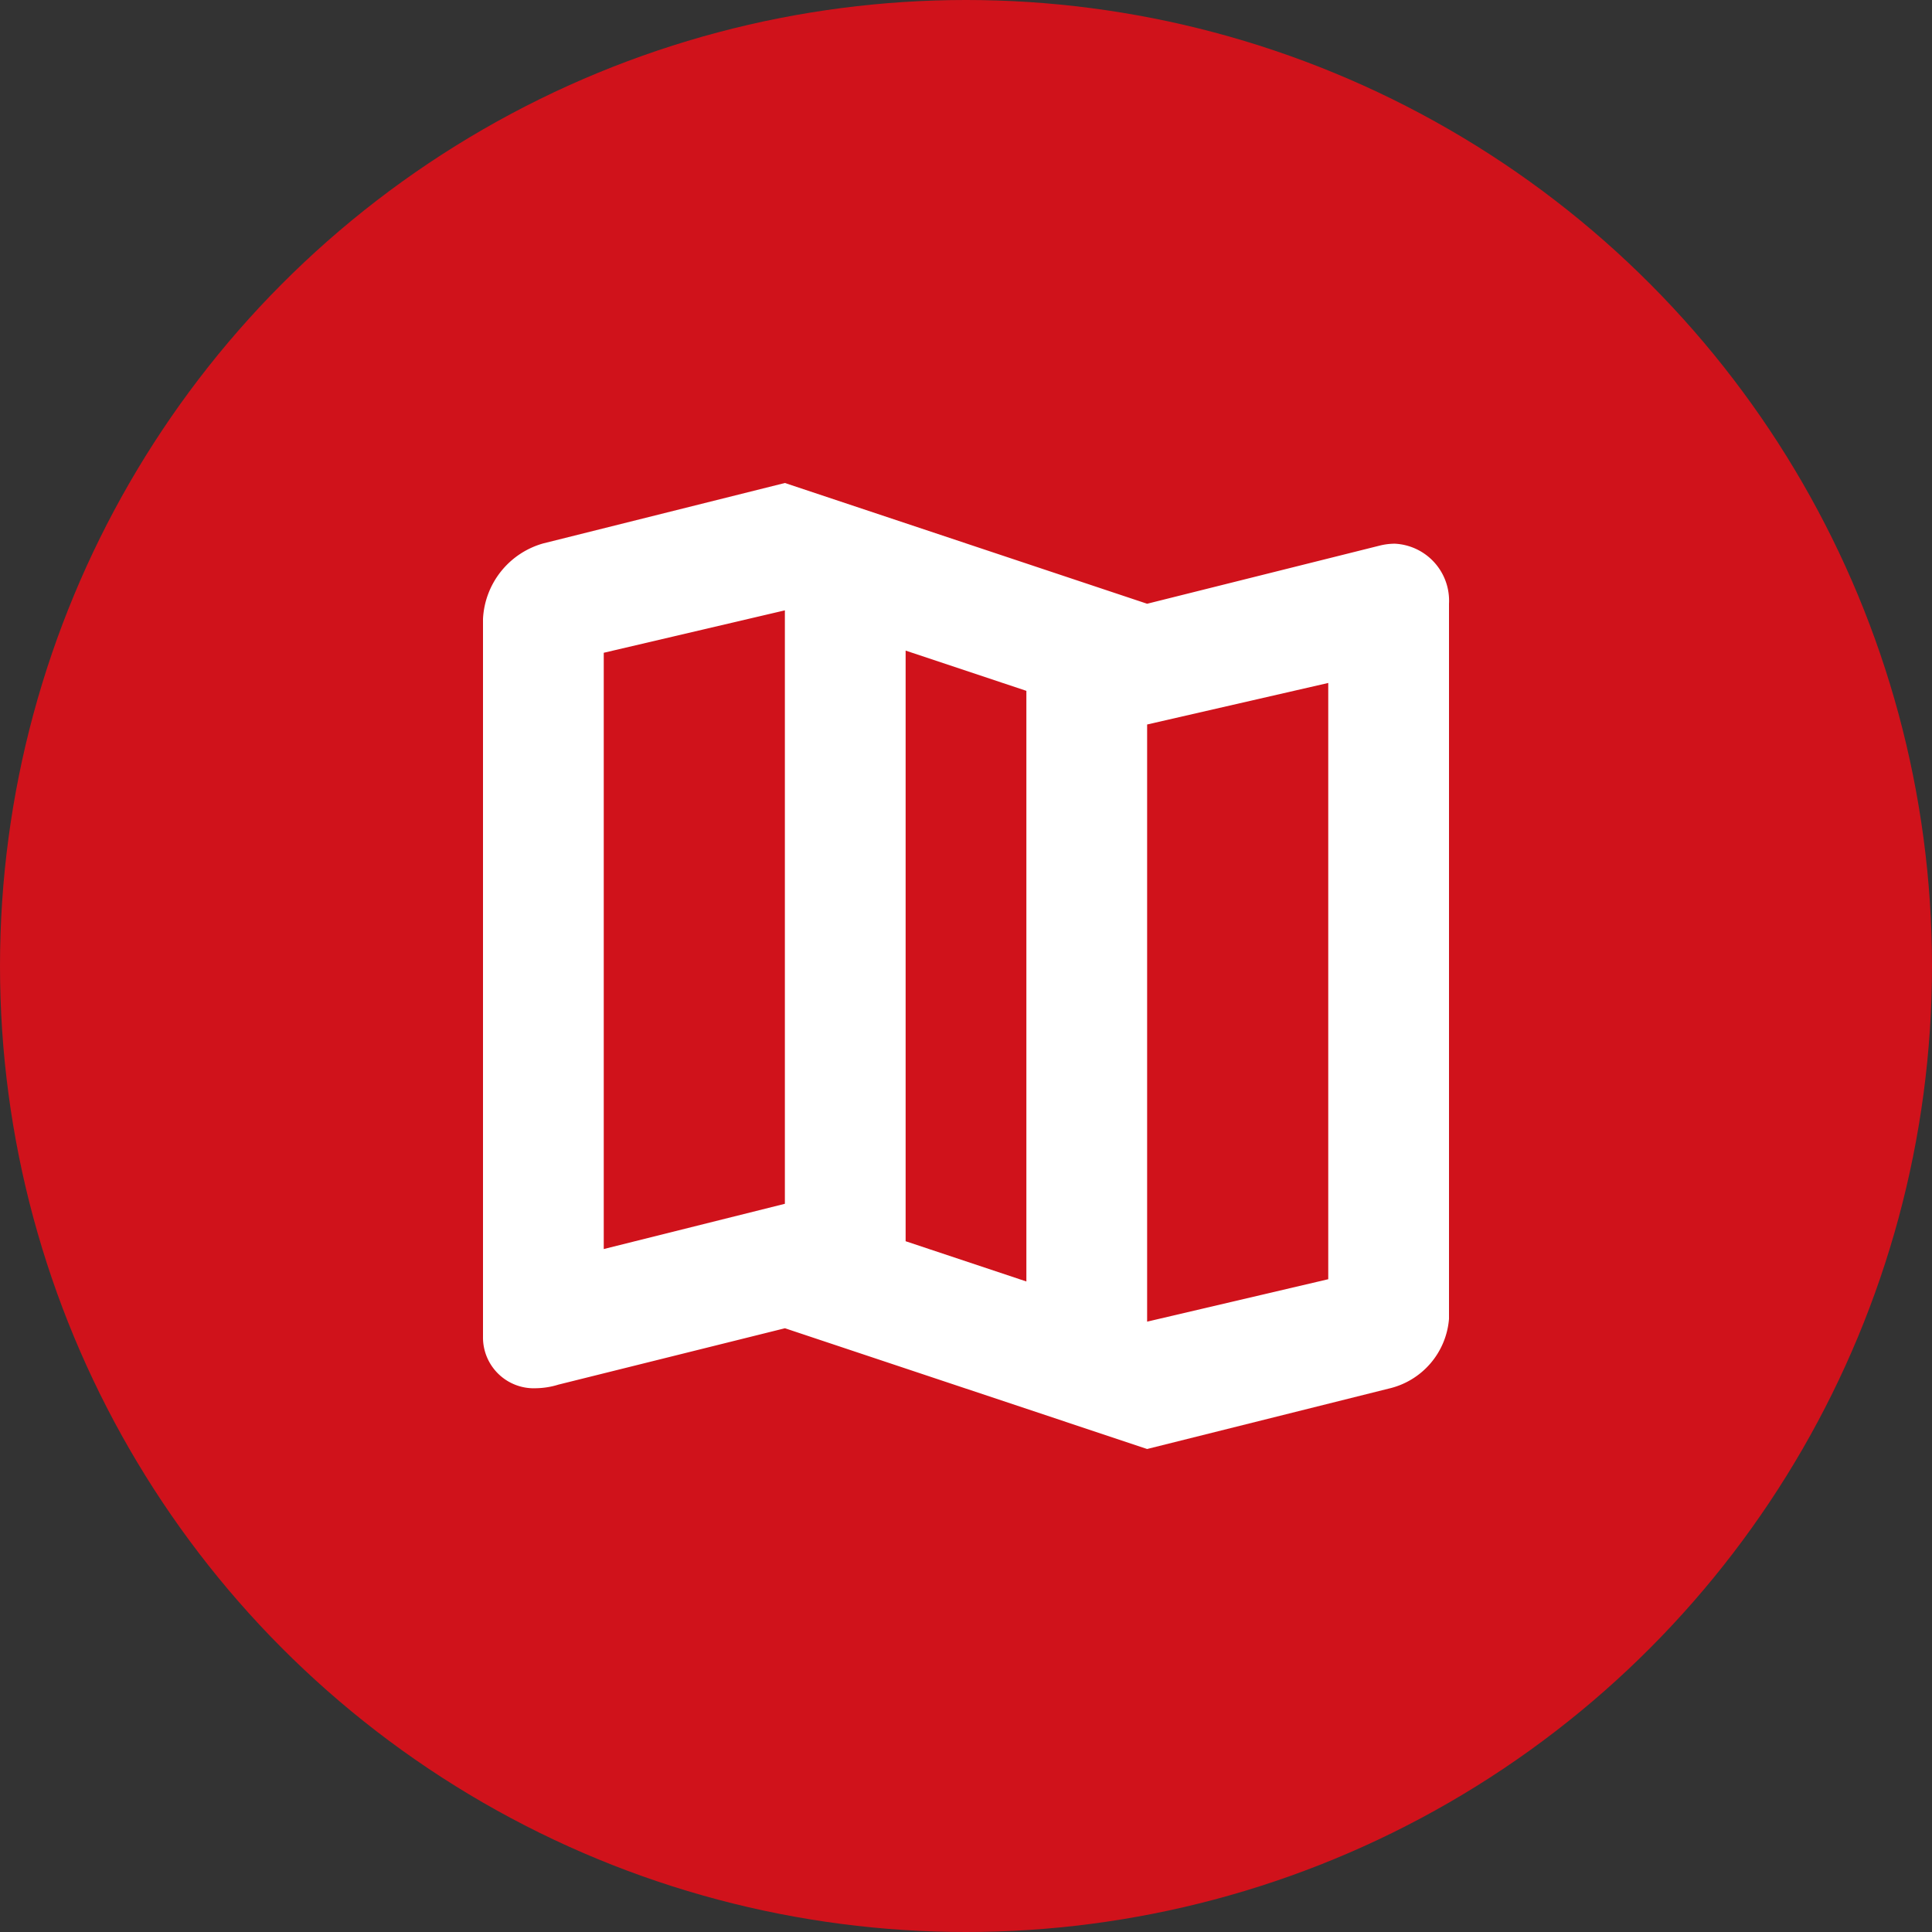
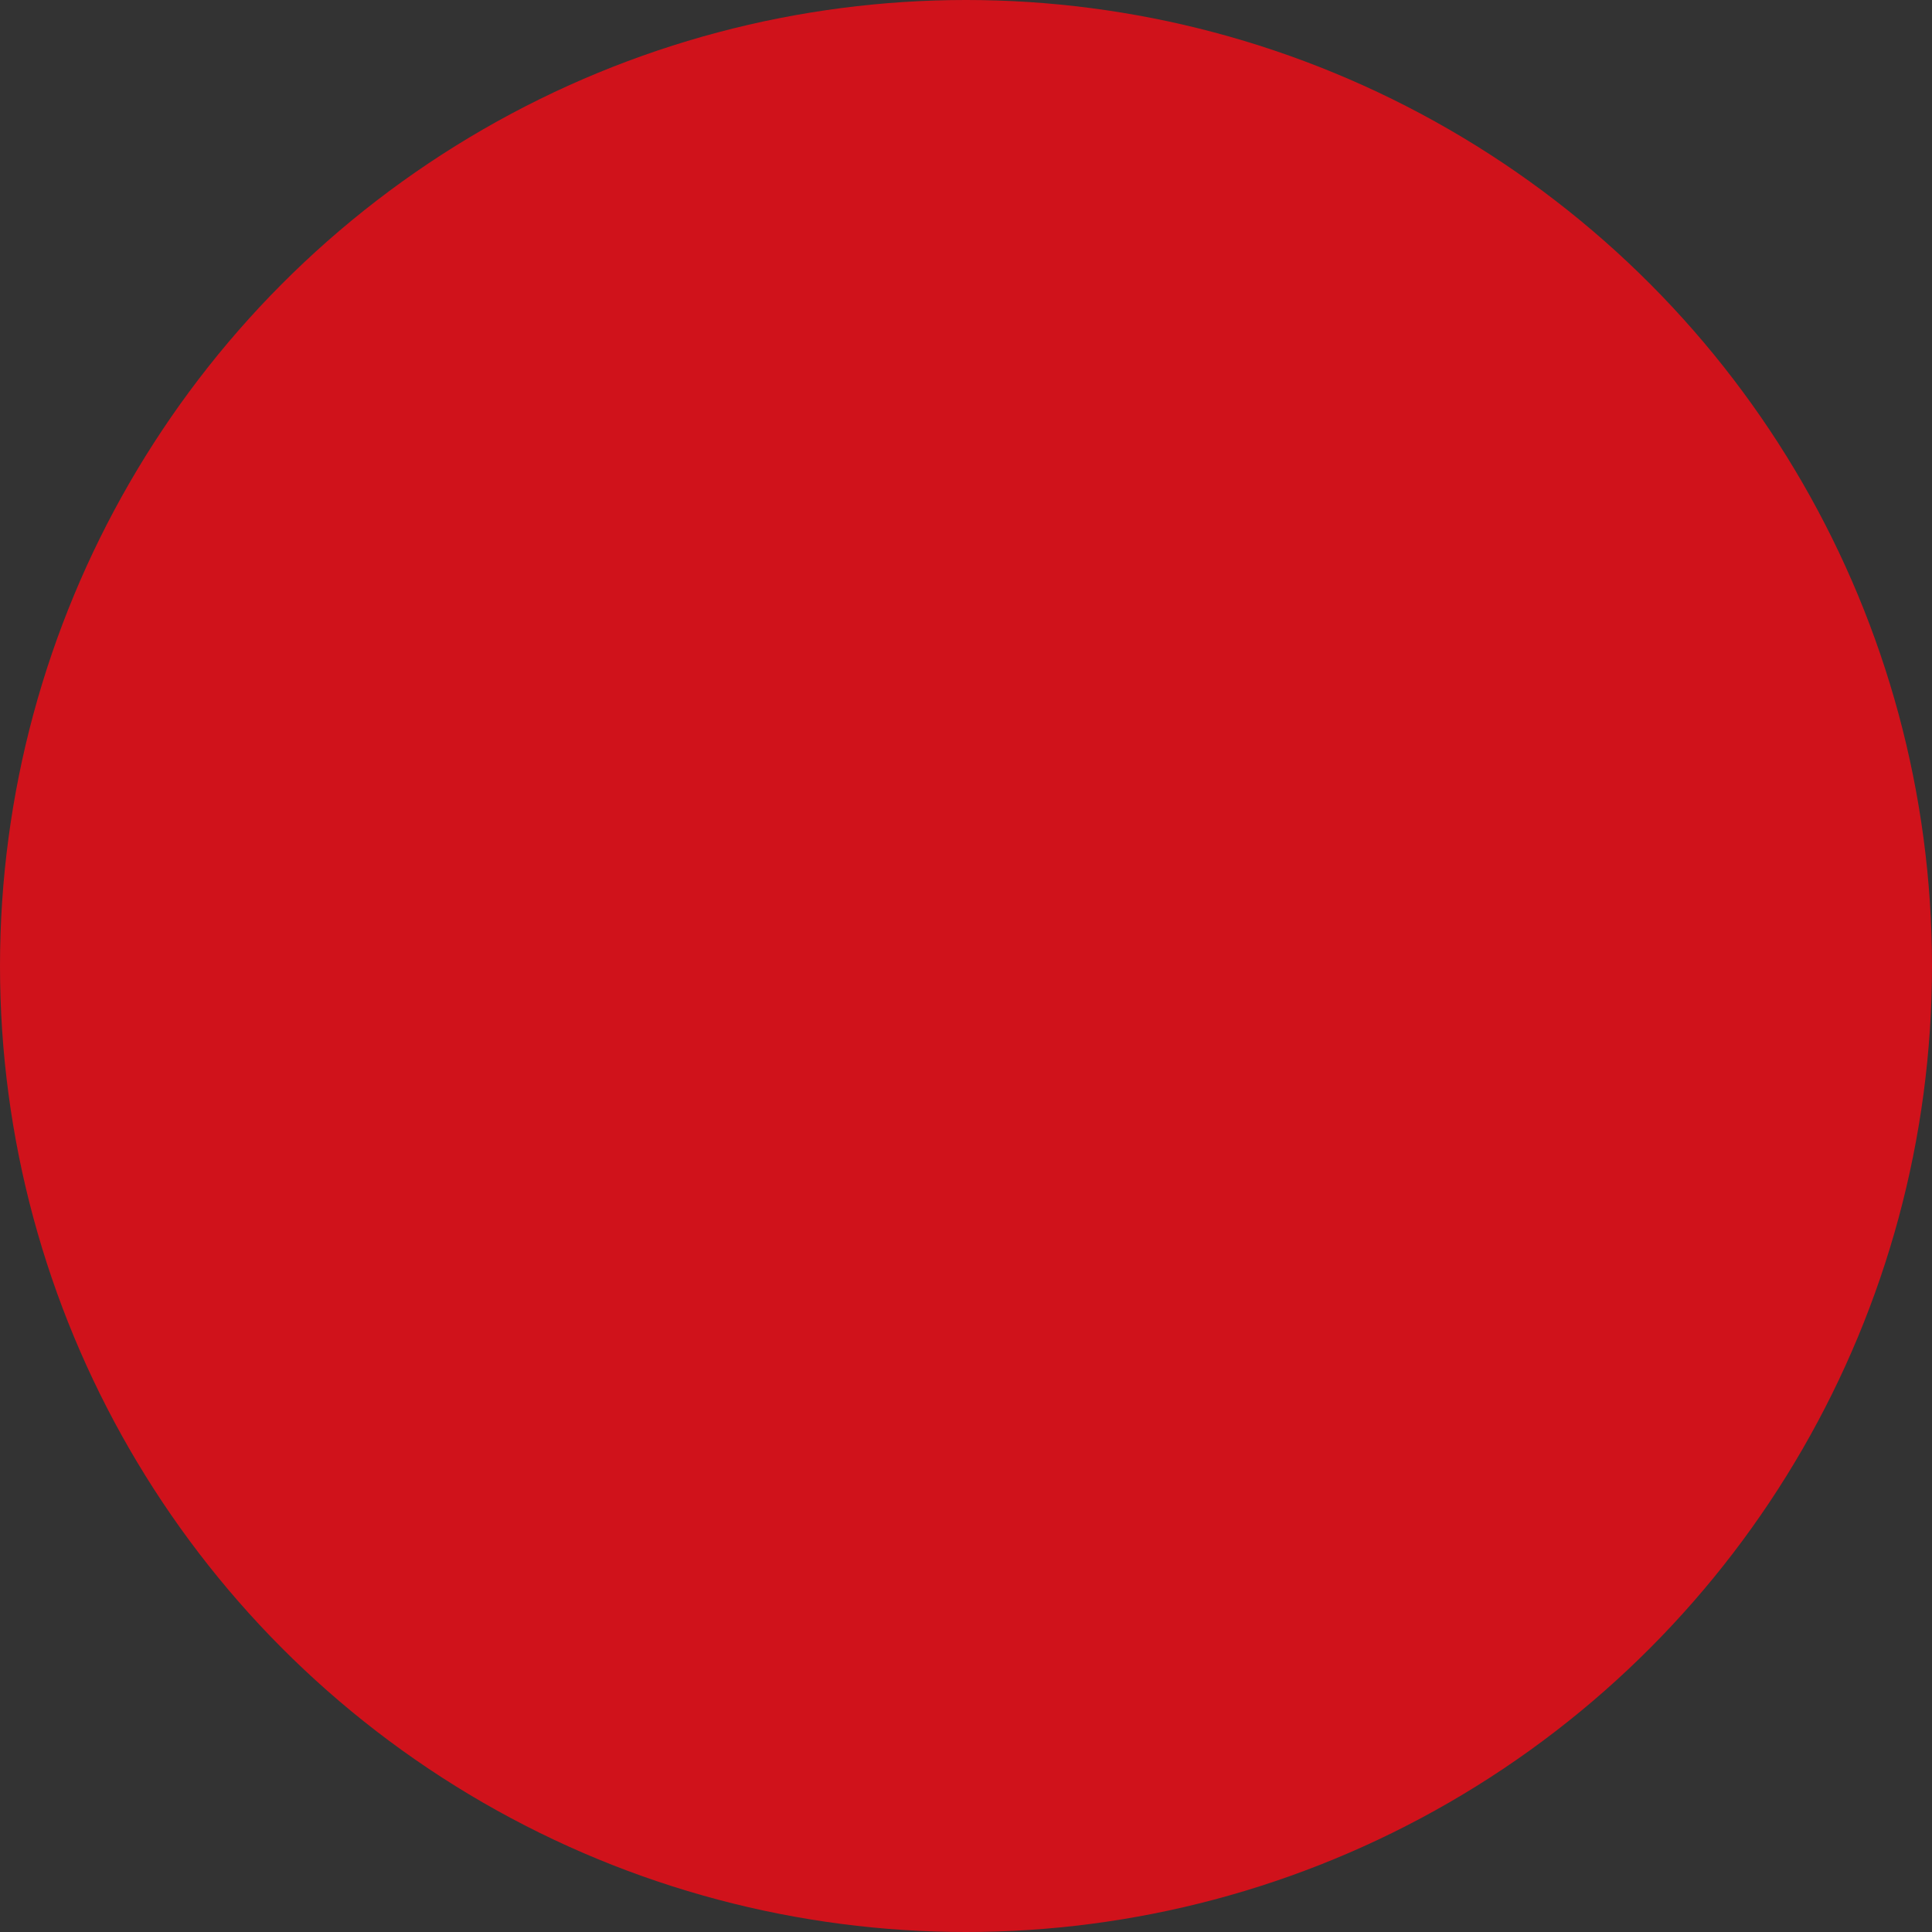
<svg xmlns="http://www.w3.org/2000/svg" viewBox="2847 1305 24 24">
  <rect x="2847" y="1305" width="24" height="24" fill="#333333" stroke="none" />
  <defs>
    <style>.a{fill:#d0121b;}.b{fill:#fff;}</style>
  </defs>
  <g transform="translate(2606 234)">
    <circle class="a" cx="12" cy="12" r="12" transform="translate(241 1071)" />
-     <path class="b" d="M11.326.754a.787.787,0,0,0-.192.025L8.25,1.5,3.75,0,.75.75A1.028,1.028,0,0,0,0,1.688v8.92a.631.631,0,0,0,.661.637A.985.985,0,0,0,.938,11.2l2.813-.7L8.25,12l3-.75a.968.968,0,0,0,.75-.867V1.5A.709.709,0,0,0,11.326.754ZM5.25,2.082l1.5.5V9.919l-1.5-.5ZM1.5,9.516V2.109l2.25-.527V8.954Zm9,.375-2.25.527V3l2.25-.516Z" transform="translate(247 1077)" />
  </g>
</svg>